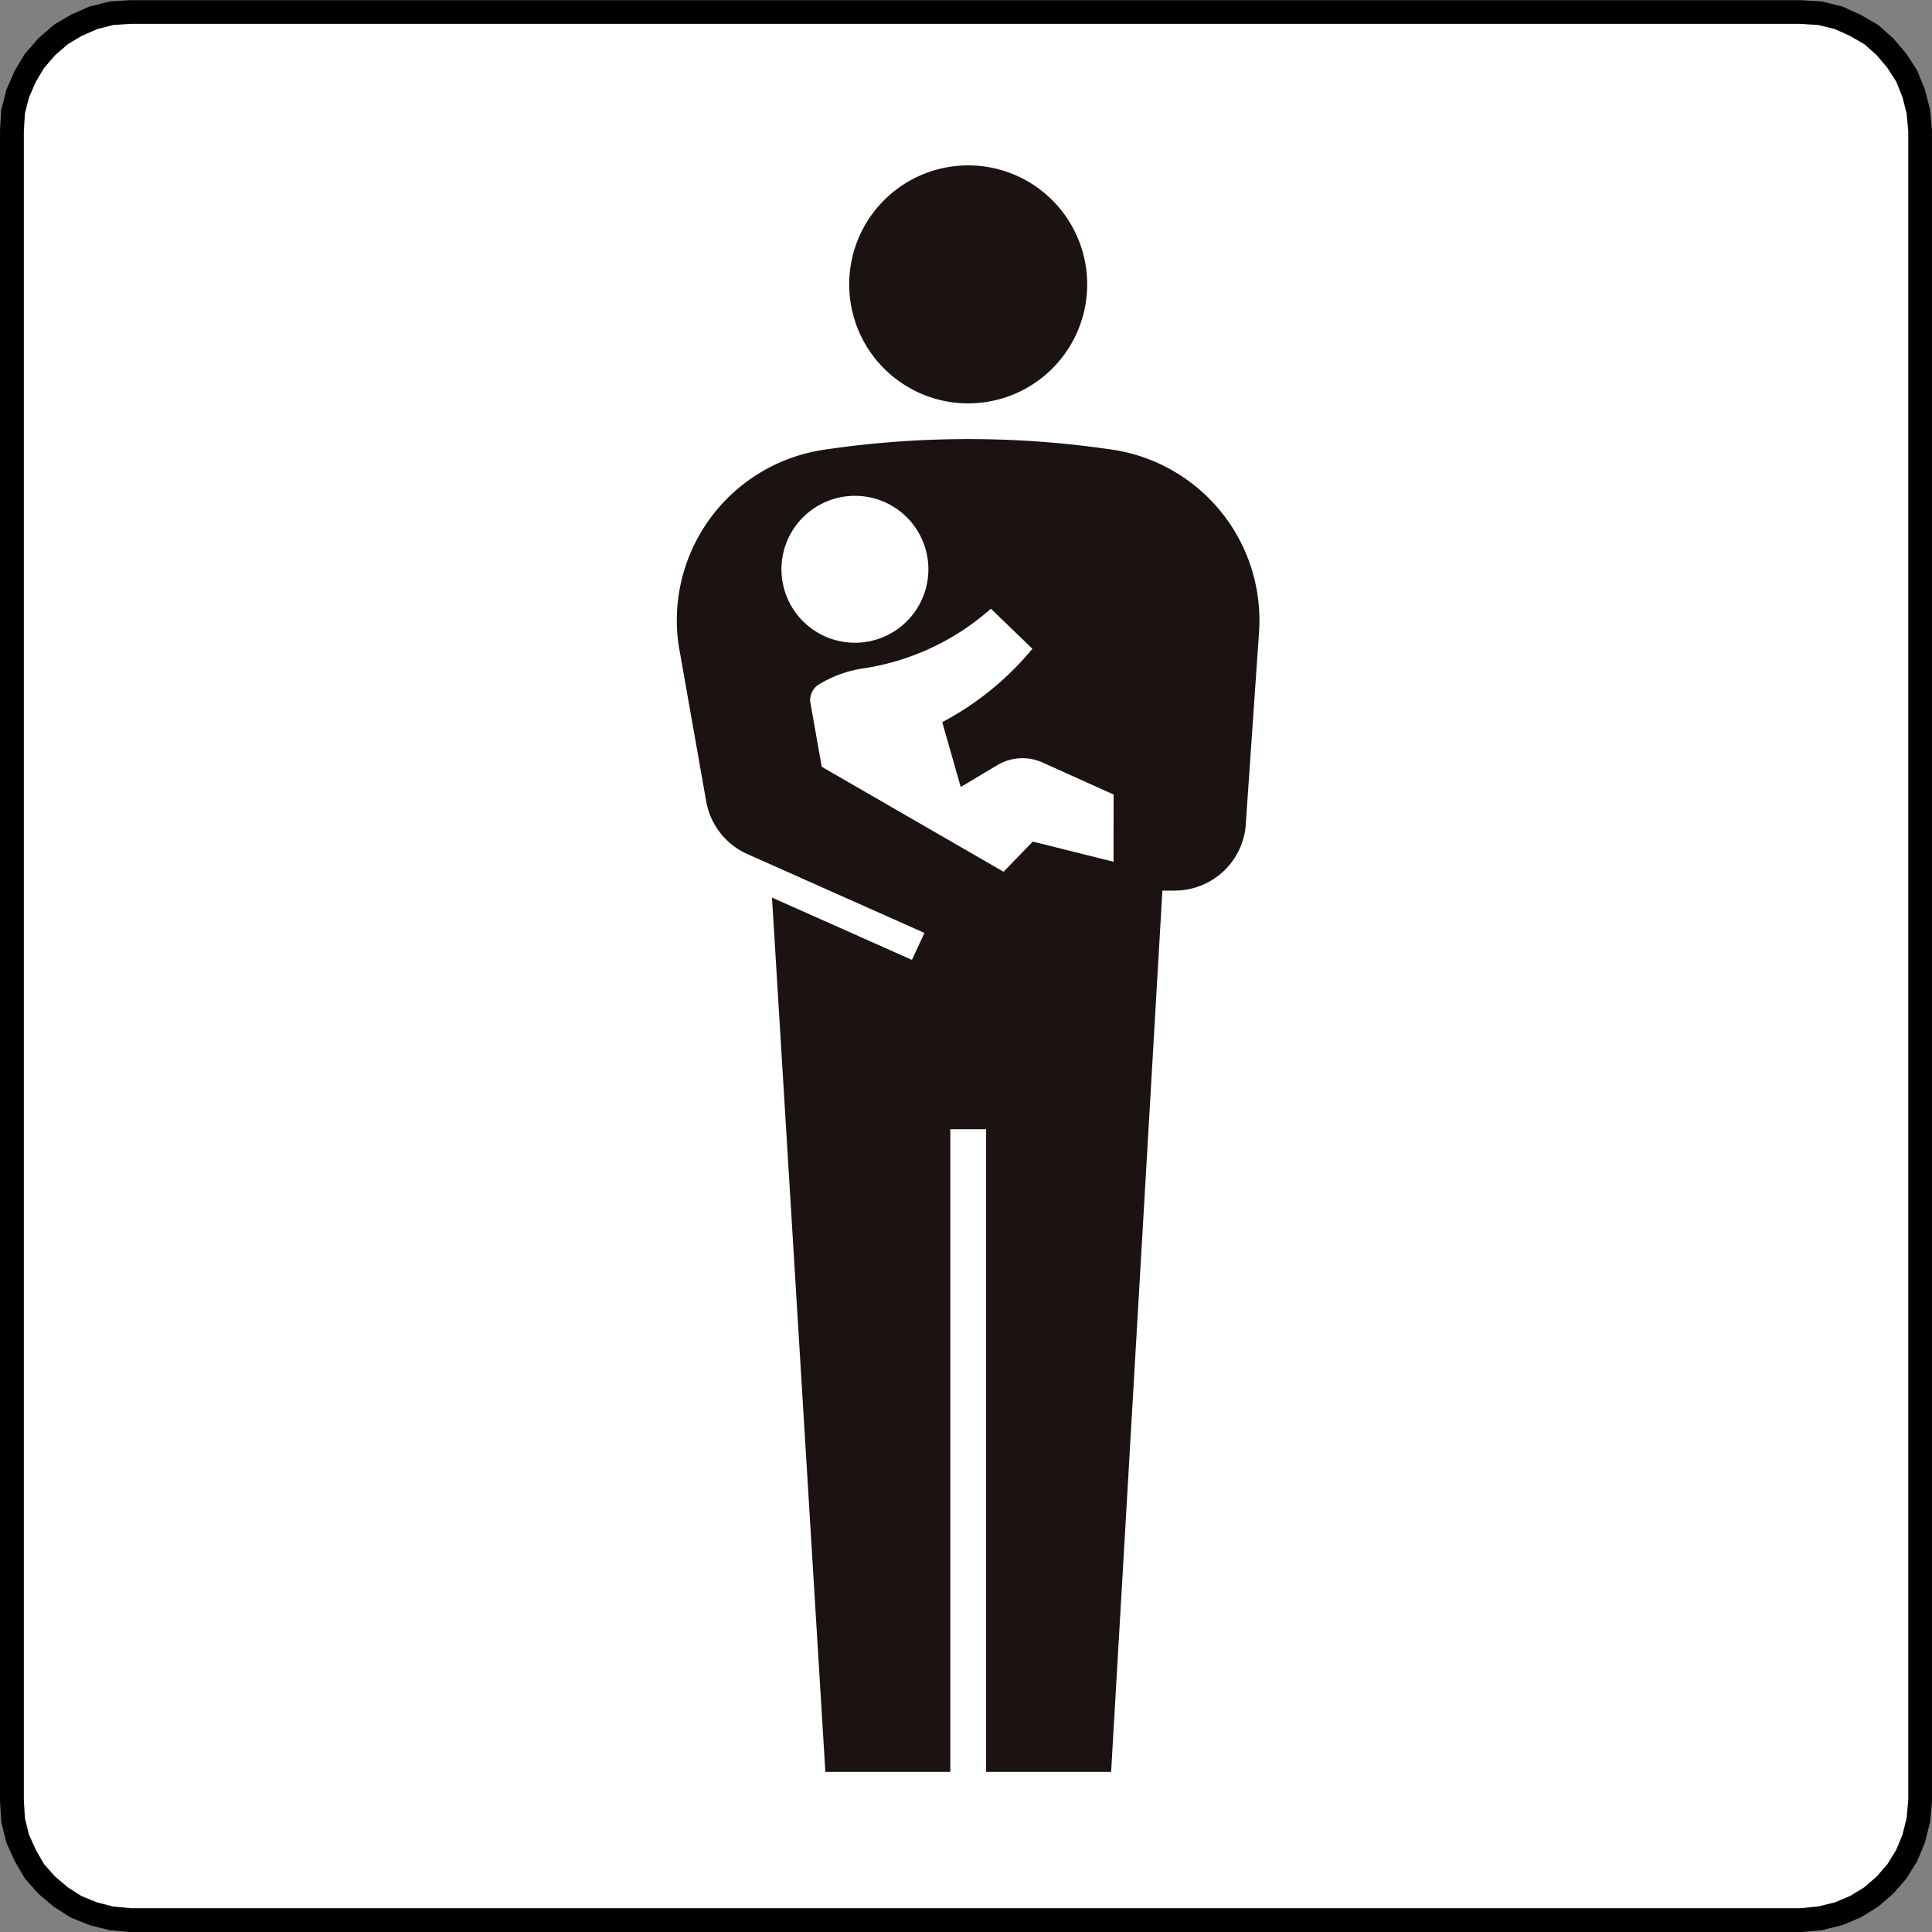
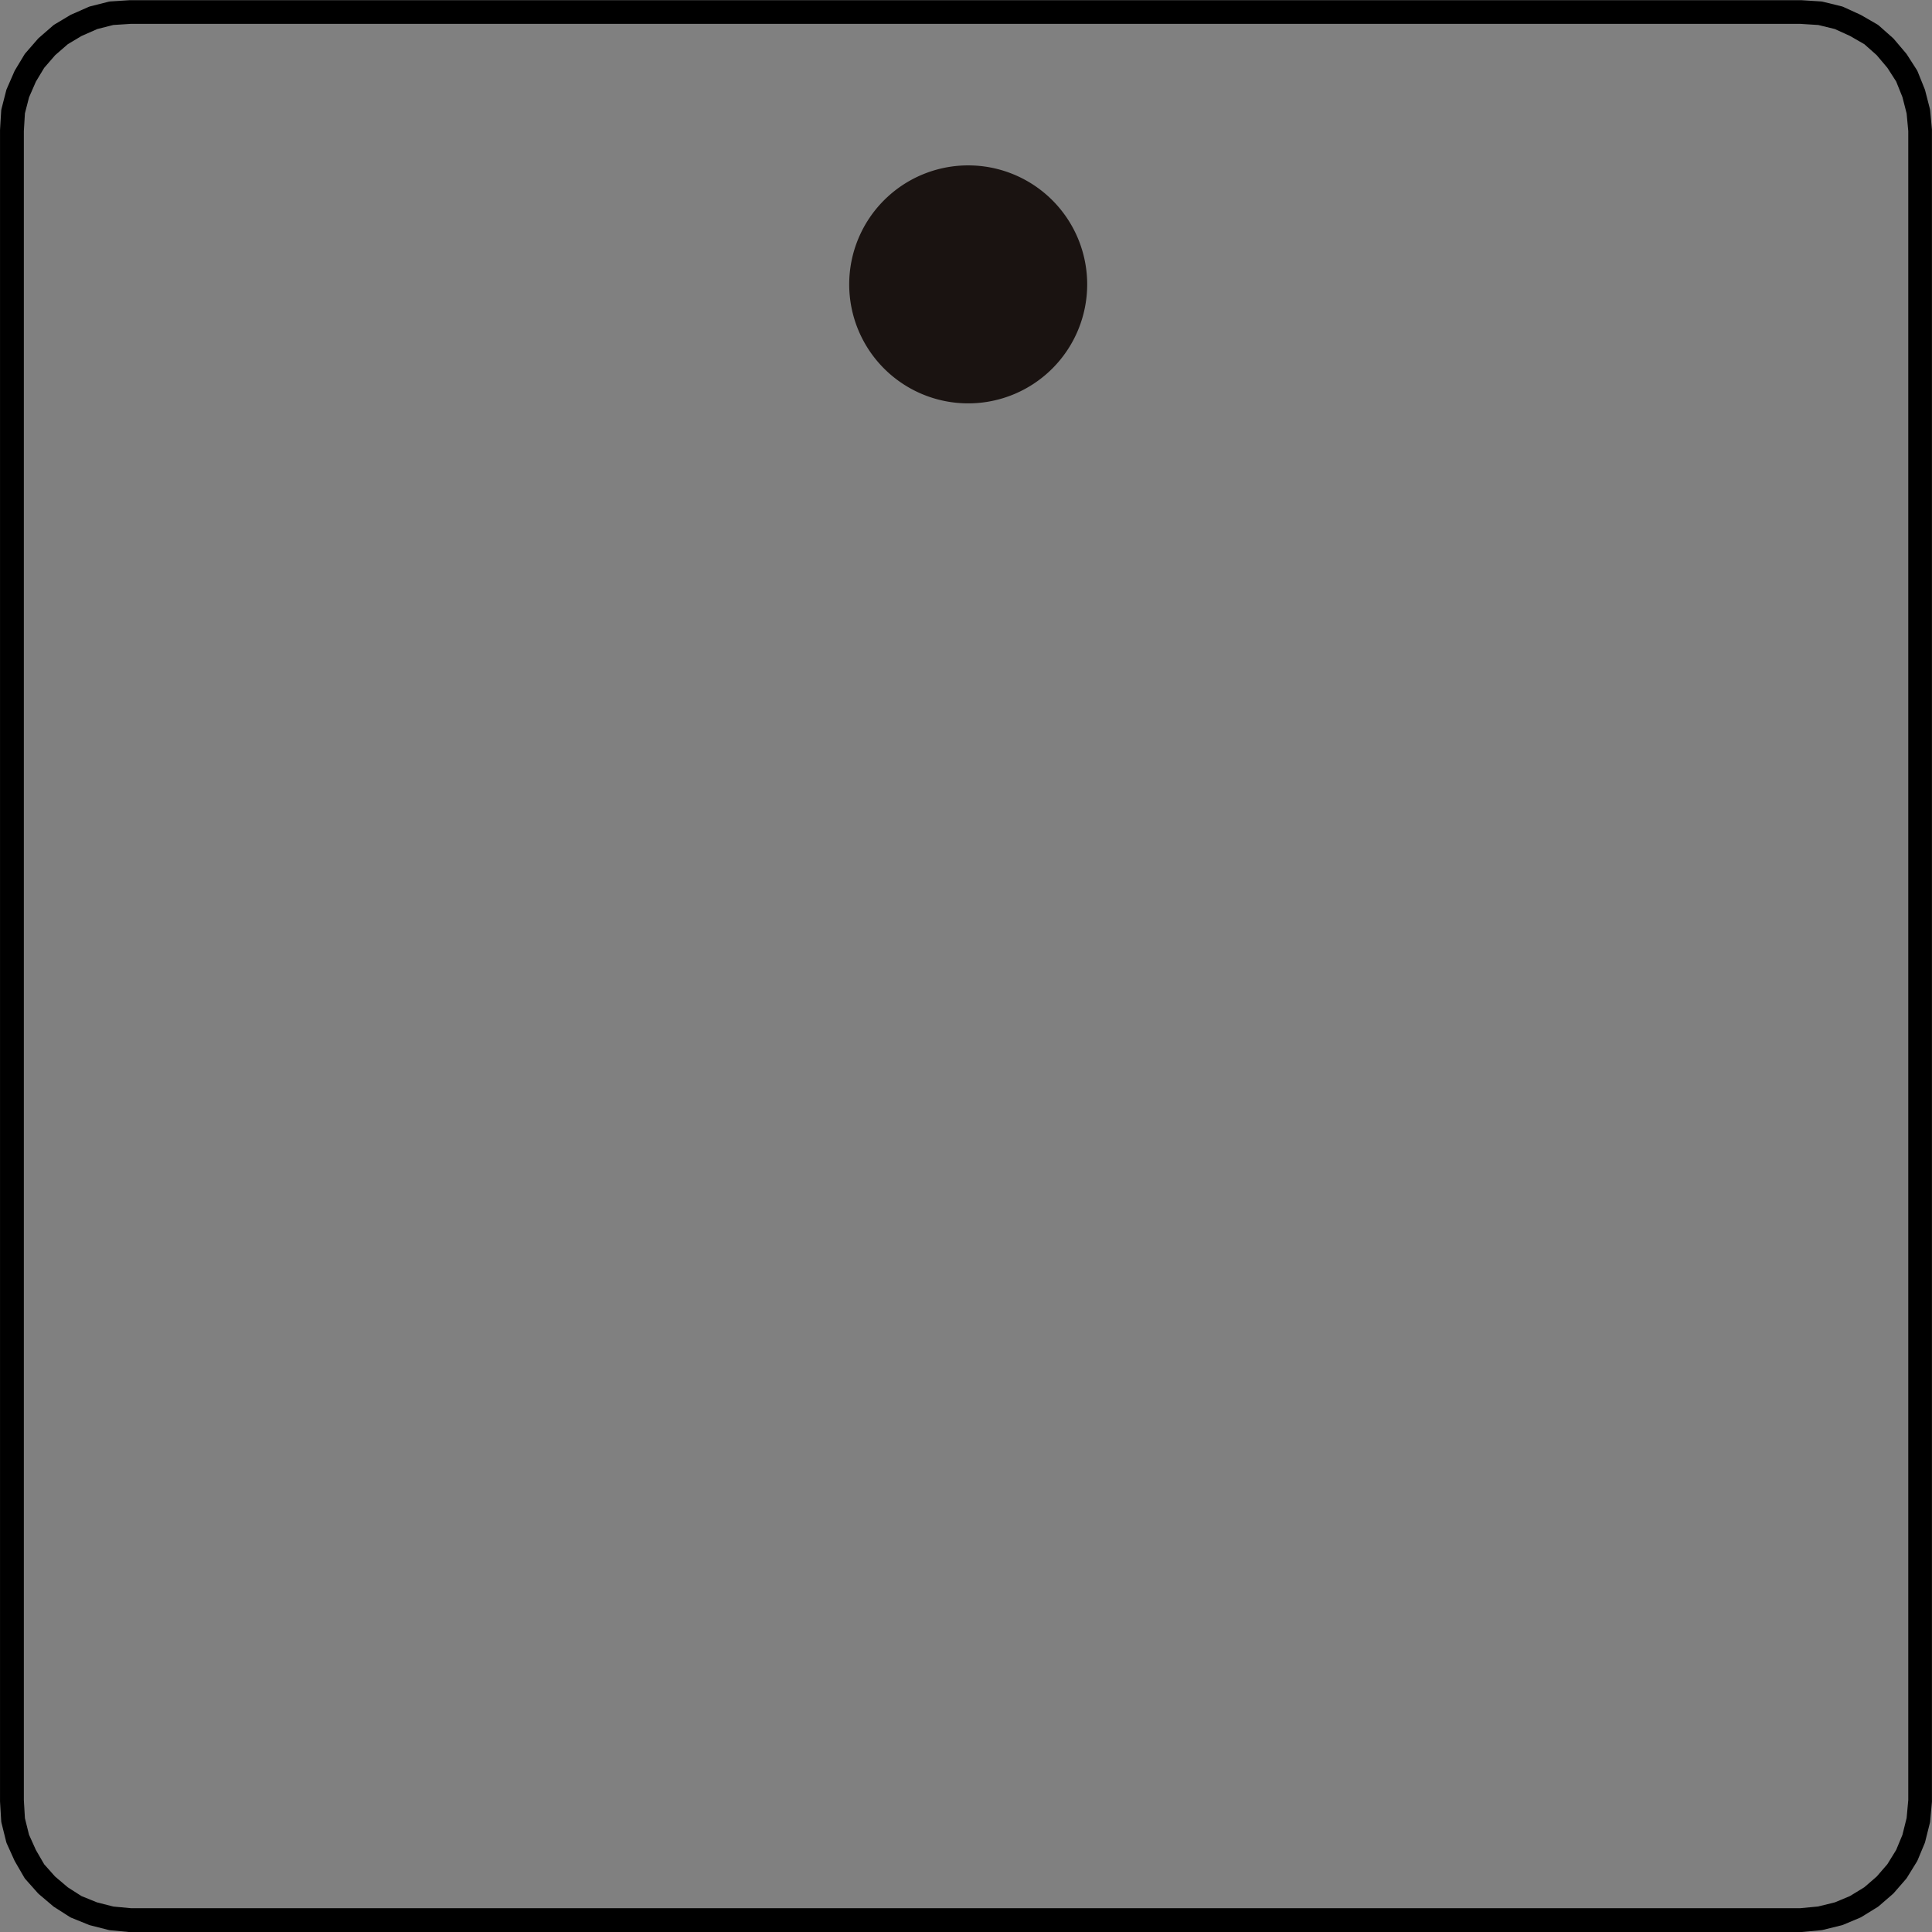
<svg xmlns="http://www.w3.org/2000/svg" width="81.002" height="81.005" viewBox="0 0 81.002 81.005">
  <rect x="0" y="0" width="81.002" height="81.005" fill="#808080" stroke="none" />
  <g transform="translate(0.5 0.5)">
-     <path d="M245.9,3189.857l-.074.818-.195.781-.292.7-.412.667-.5.575-.578.5-.663.409-.7.294-.781.192-.821.077H170.87l-.806-.077-.755-.192-.726-.294-.64-.409-.589-.5-.512-.575-.386-.667-.317-.7-.194-.781-.049-.818v-70.014l.049-.8.194-.758.317-.726.386-.641.512-.589.589-.512.64-.383.726-.32.755-.191.806-.052h70.011l.821.052.781.191.7.32.663.383.578.512.5.589.412.641.292.726.195.758.074.8v70.014" transform="translate(-165.895 -3114.868)" fill="#fff" />
    <path d="M240.881,3195.373H170.87l-.048,0-.806-.077a.5.5,0,0,1-.076-.013l-.755-.192a.5.5,0,0,1-.065-.021l-.726-.294a.487.487,0,0,1-.081-.042l-.64-.409a.5.5,0,0,1-.055-.04l-.589-.5a.511.511,0,0,1-.05-.049l-.512-.575a.494.494,0,0,1-.059-.082l-.386-.667a.5.5,0,0,1-.023-.045l-.317-.7a.5.5,0,0,1-.029-.085l-.194-.781a.5.5,0,0,1-.014-.091l-.049-.818c0-.01,0-.02,0-.03v-70.014c0-.01,0-.02,0-.03l.049-.8a.5.5,0,0,1,.015-.094l.194-.758a.505.505,0,0,1,.026-.076l.317-.726a.487.487,0,0,1,.03-.058l.386-.641a.5.5,0,0,1,.051-.07l.512-.589a.488.488,0,0,1,.049-.05l.589-.512a.483.483,0,0,1,.071-.052l.64-.383a.473.473,0,0,1,.055-.029l.726-.32a.5.5,0,0,1,.079-.027l.755-.191a.5.5,0,0,1,.091-.014l.806-.052h70.075l.821.052a.506.506,0,0,1,.088.013l.781.191a.49.49,0,0,1,.088.031l.7.32.043.022.663.383a.49.49,0,0,1,.081.059l.578.512a.5.5,0,0,1,.05.052l.5.589a.5.5,0,0,1,.039.052l.412.641a.494.494,0,0,1,.043.084l.292.726a.493.493,0,0,1,.02.062l.195.758a.5.5,0,0,1,.014.078l.074.8q0,.023,0,.046v70.014c0,.015,0,.03,0,.045l-.074.818a.5.5,0,0,1-.013.076l-.195.781a.5.5,0,0,1-.023.071l-.292.7a.5.5,0,0,1-.036.071l-.412.667a.491.491,0,0,1-.047.064l-.5.575a.5.5,0,0,1-.051.051l-.578.5a.51.51,0,0,1-.065.048l-.663.409a.519.519,0,0,1-.069.035l-.7.294a.52.52,0,0,1-.074.024l-.781.192a.487.487,0,0,1-.073.012l-.821.077Zm-69.987-1h69.964l.761-.072.707-.174.631-.264.6-.367.52-.45.448-.517.37-.6.262-.632.176-.707.069-.757v-69.968l-.069-.741-.176-.687-.262-.652-.368-.573-.453-.536-.513-.454-.6-.346-.639-.291-.692-.169-.761-.048H170.886l-.744.048-.669.17-.66.291-.576.345-.529.46-.46.53-.347.576-.288.659-.173.672-.045.741v69.984l.045.757.172.692.288.639.348.6.455.511.537.456.573.366.652.264.685.174Z" transform="translate(-165.895 -3114.868)" />
    <g transform="translate(27.878 6.433)">
      <path d="M48.513,17.16a4.989,4.989,0,1,0-4.988-4.991,4.989,4.989,0,0,0,4.988,4.991" transform="translate(-36.299 -7.181)" fill="#1a1311" />
-       <path d="M52.807,21.893a41.166,41.166,0,0,0-12.119.006,7.226,7.226,0,0,0-6.065,8.223c.009.062.02.125.033.186l1.117,6.327A2.985,2.985,0,0,0,37.5,38.847l7.424,3.306L44.4,43.284l-5.868-2.612,2.237,36.656h5.24V50.382h1.5V77.328h5.241L54.9,40.379h.512a2.992,2.992,0,0,0,2.975-2.658l.564-8.165a7.235,7.235,0,0,0-6.143-7.664M38.929,26.908a3.08,3.08,0,1,1,3.08,3.079,3.079,3.079,0,0,1-3.08-3.079M52.851,39.168l-3.384-.845-1.225,1.265-7.624-4.4-.475-2.683a.669.669,0,0,1-.011-.128.781.781,0,0,1,.331-.619,4.931,4.931,0,0,1,1.984-.708,10.409,10.409,0,0,0,5.263-2.49l1.74,1.679a12.43,12.43,0,0,1-3.78,3.078l.775,2.717,1.519-.907a2.069,2.069,0,0,1,1.038-.3,2.036,2.036,0,0,1,.874.182l2.979,1.342Z" transform="translate(-34.543 -9.972)" fill="#1a1311" />
    </g>
  </g>
</svg>